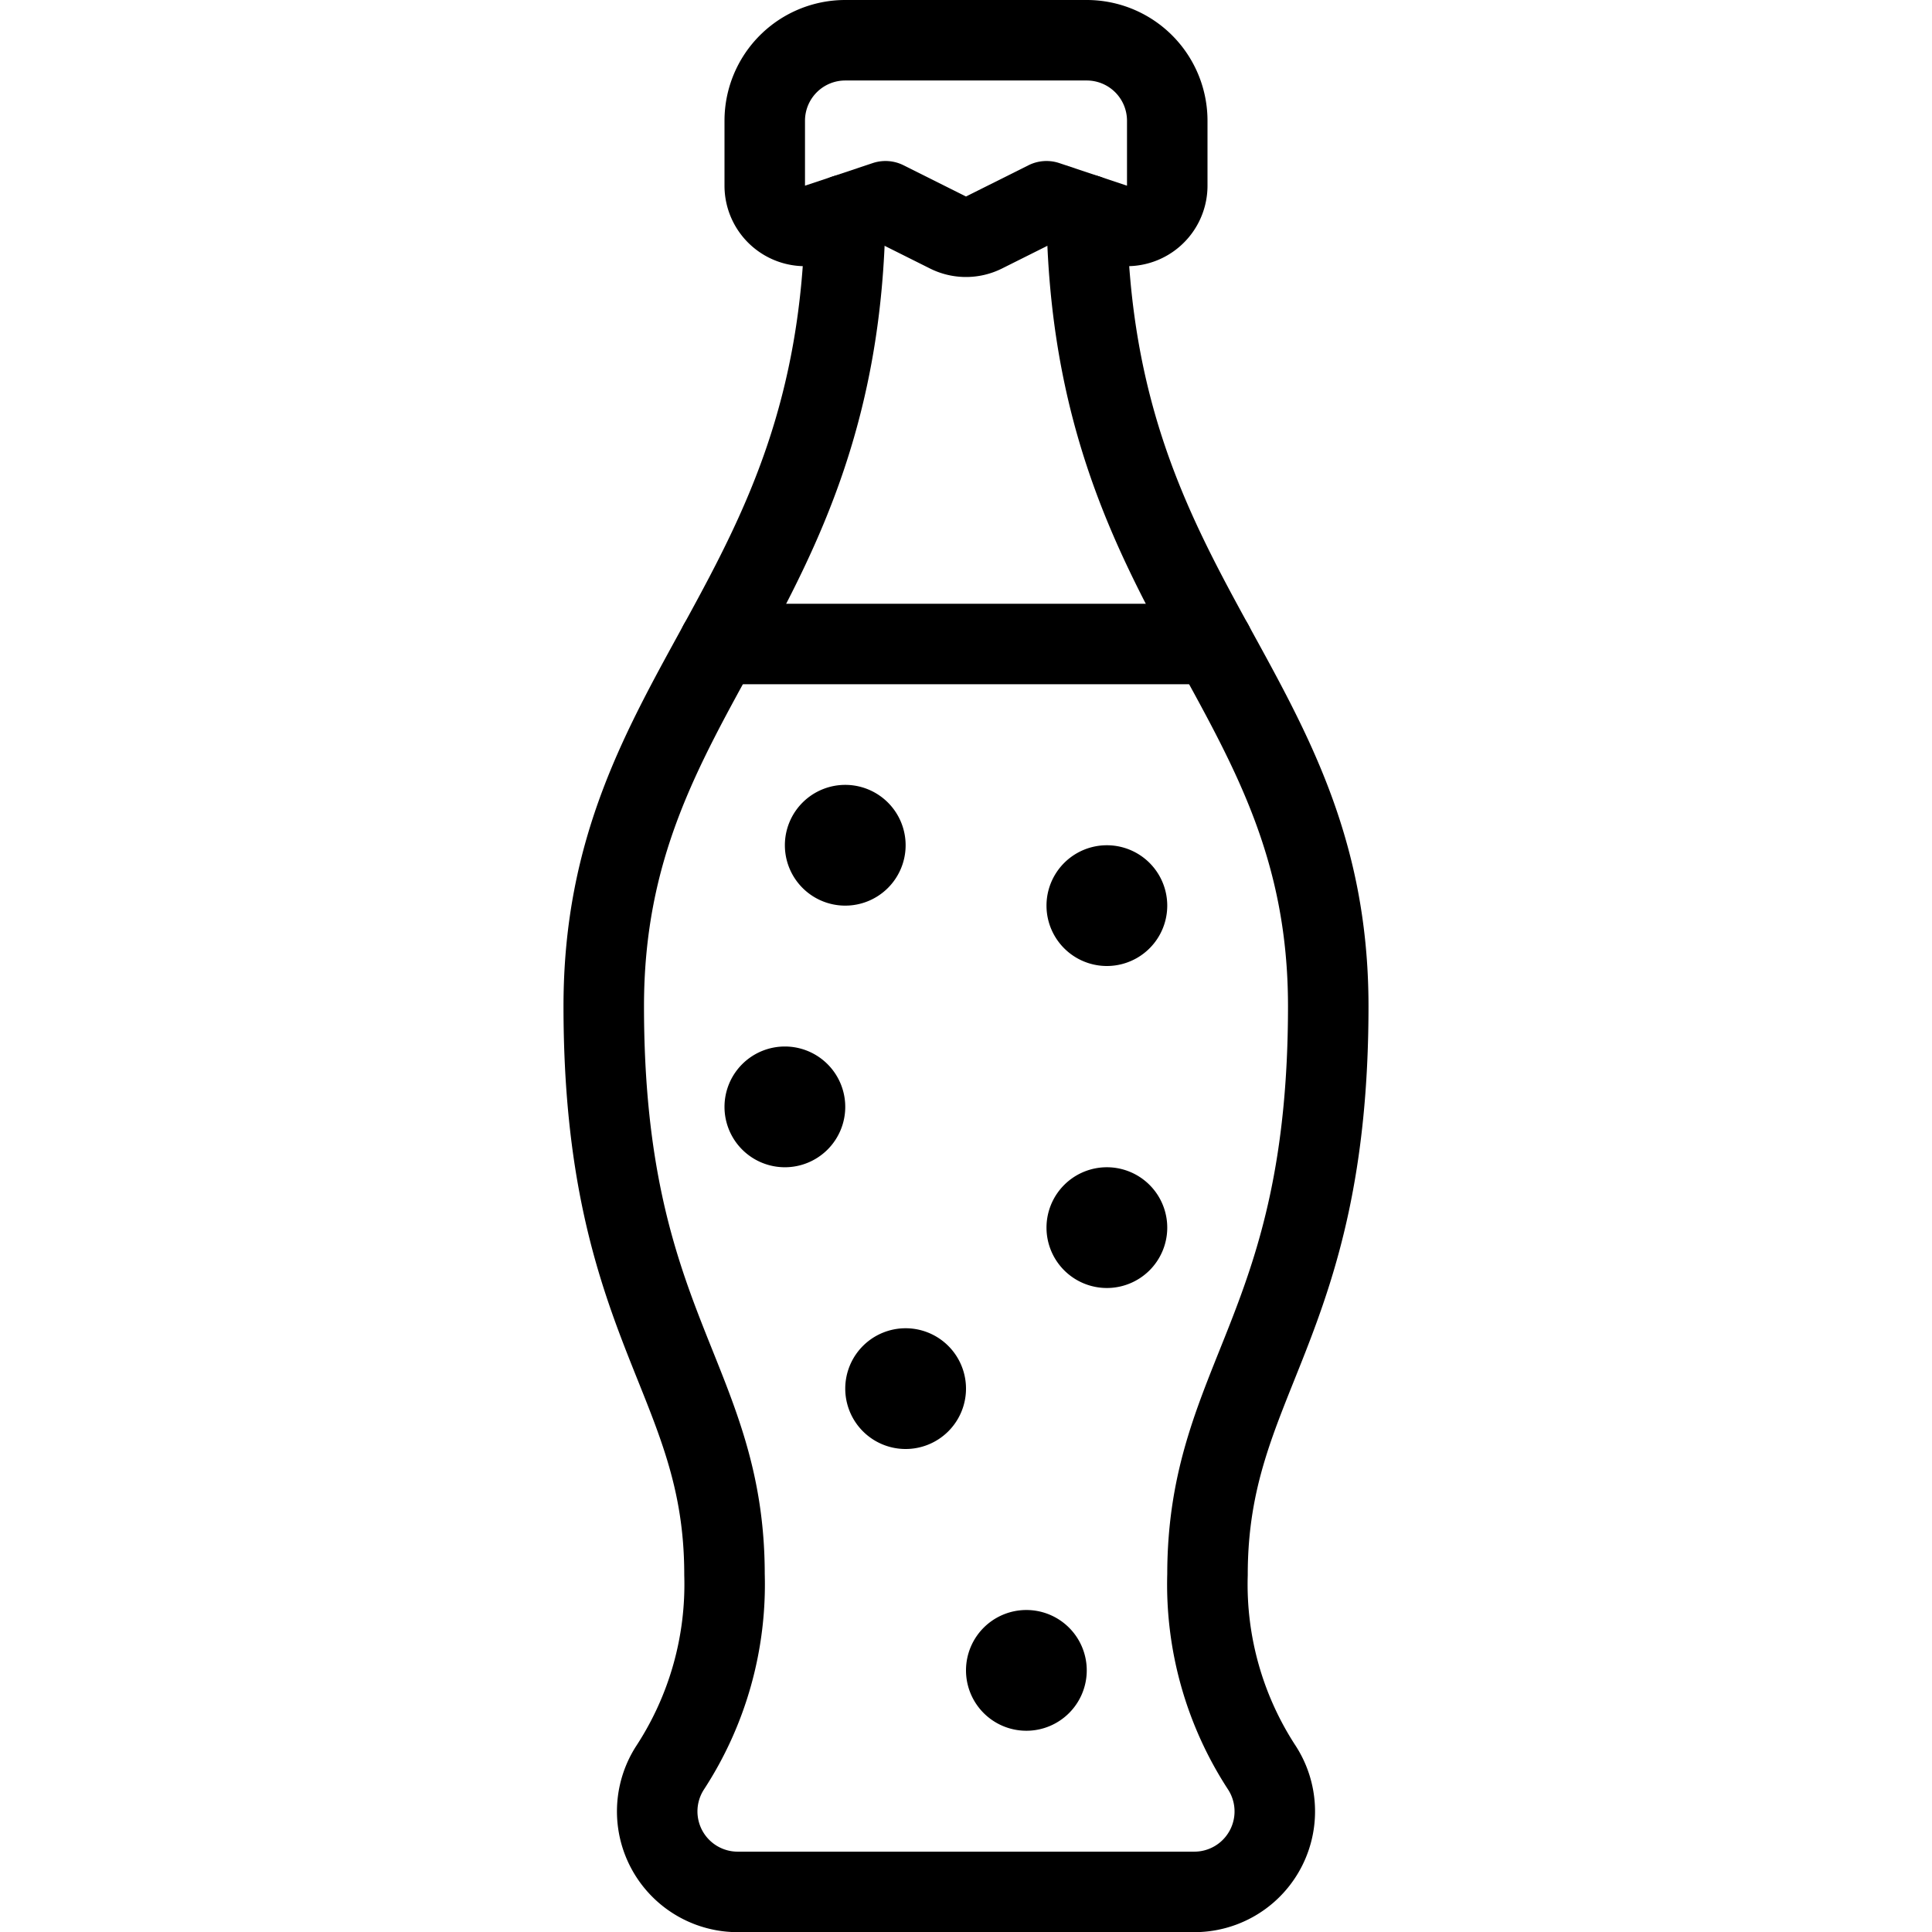
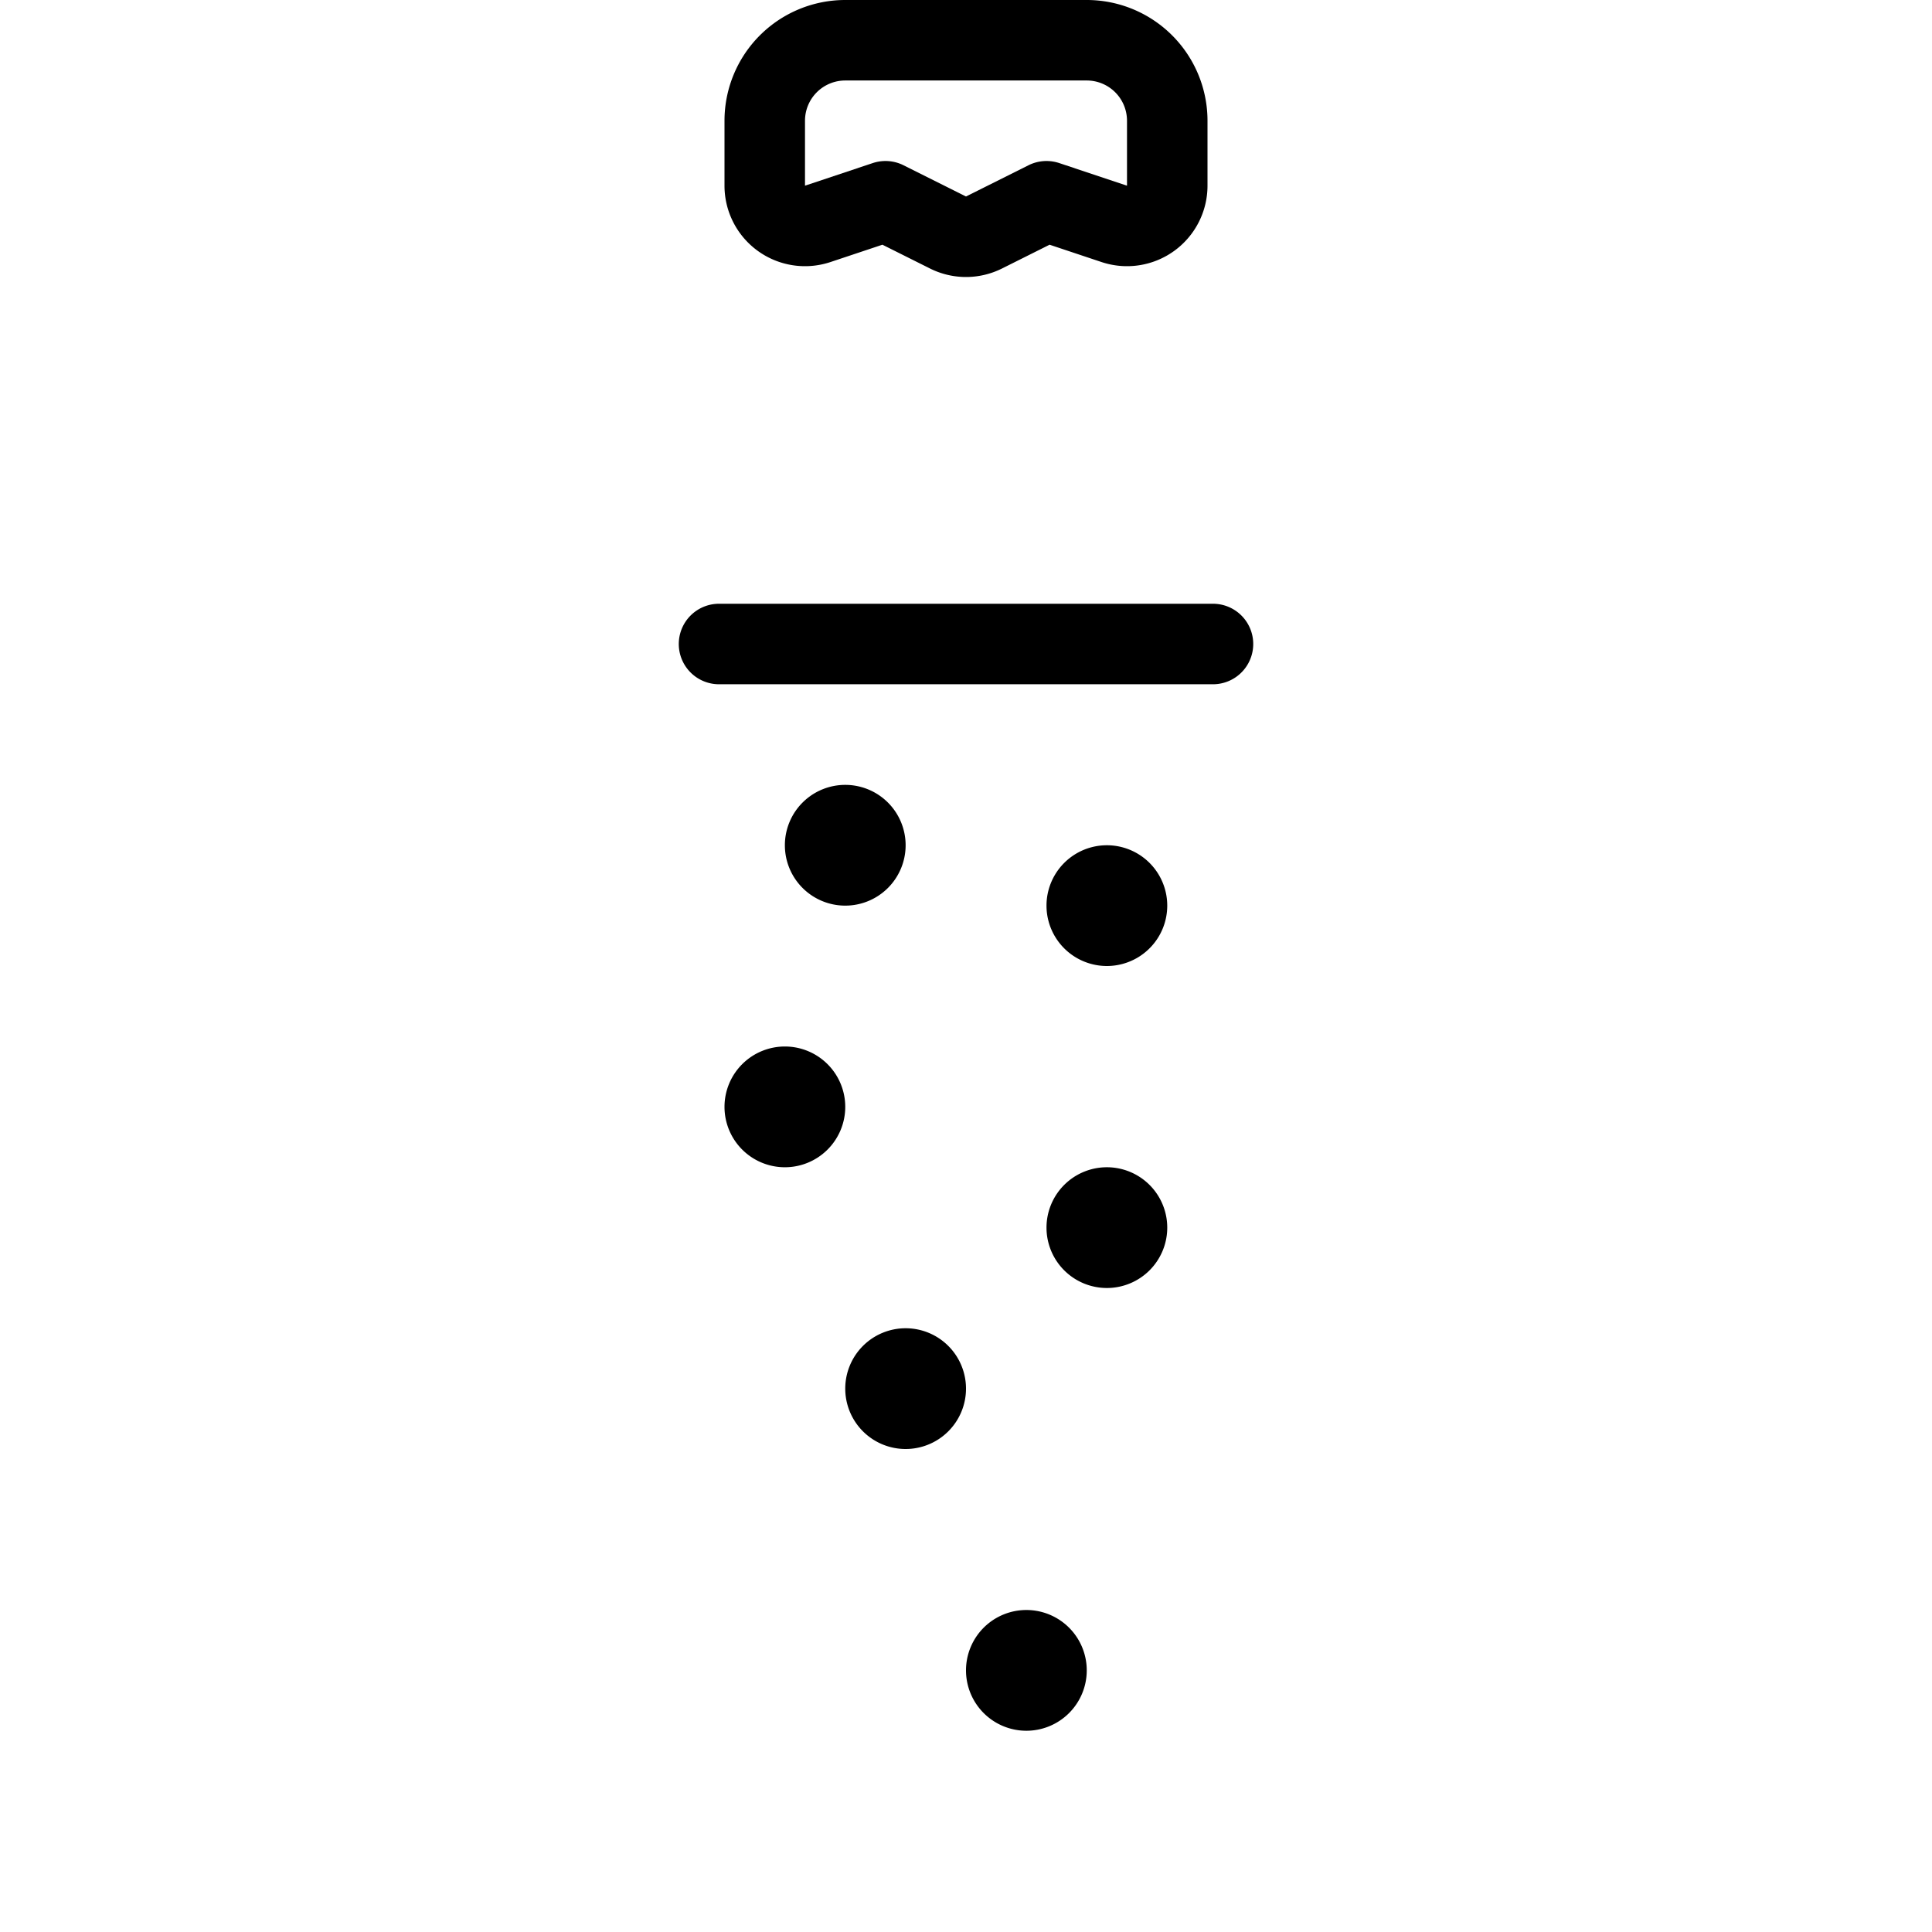
<svg xmlns="http://www.w3.org/2000/svg" viewBox="0 0 24 24" stroke="black">
  <path d="M8.932 8h6.136M14.5 2.306a.5.5 0 0 1-.658.475L13 2.5l-.776.388a.5.5 0 0 1-.448 0L11 2.5l-.842.281a.5.5 0 0 1-.658-.475V1.5a1 1 0 0 1 1-1h3a1 1 0 0 1 1 1Z" fill="none" stroke-linecap="round" stroke-linejoin="round" />
-   <path d="M13.5 2.667c.066 4.856 3 5.878 3 9.833 0 4-1.5 4.622-1.5 7.061a4.163 4.163 0 0 0 .677 2.4 1 1 0 0 1-.842 1.541h-5.67a1 1 0 0 1-.842-1.541A4.164 4.164 0 0 0 9 19.56c0-2.438-1.5-3.06-1.5-7.06 0-3.955 2.933-4.977 3-9.833" fill="none" stroke-linecap="round" stroke-linejoin="round" />
  <path d="M10.5 10.25a.25.25 0 1 1-.25.25.25.25 0 0 1 .25-.25m3.25.75a.25.25 0 0 1 0 .5m0 0a.25.25 0 0 1 0-.5m-4 2.5a.25.25 0 1 1-.25.25.25.25 0 0 1 .25-.25m4 1.5a.25.25 0 1 1-.25.25.25.25 0 0 1 .25-.25m-2.5 2a.25.25 0 1 1-.25.25.25.25 0 0 1 .25-.25m1.5 3.5a.25.25 0 1 1-.25.25.25.25 0 0 1 .25-.25" fill="none" stroke-linecap="round" stroke-linejoin="round" />
</svg>